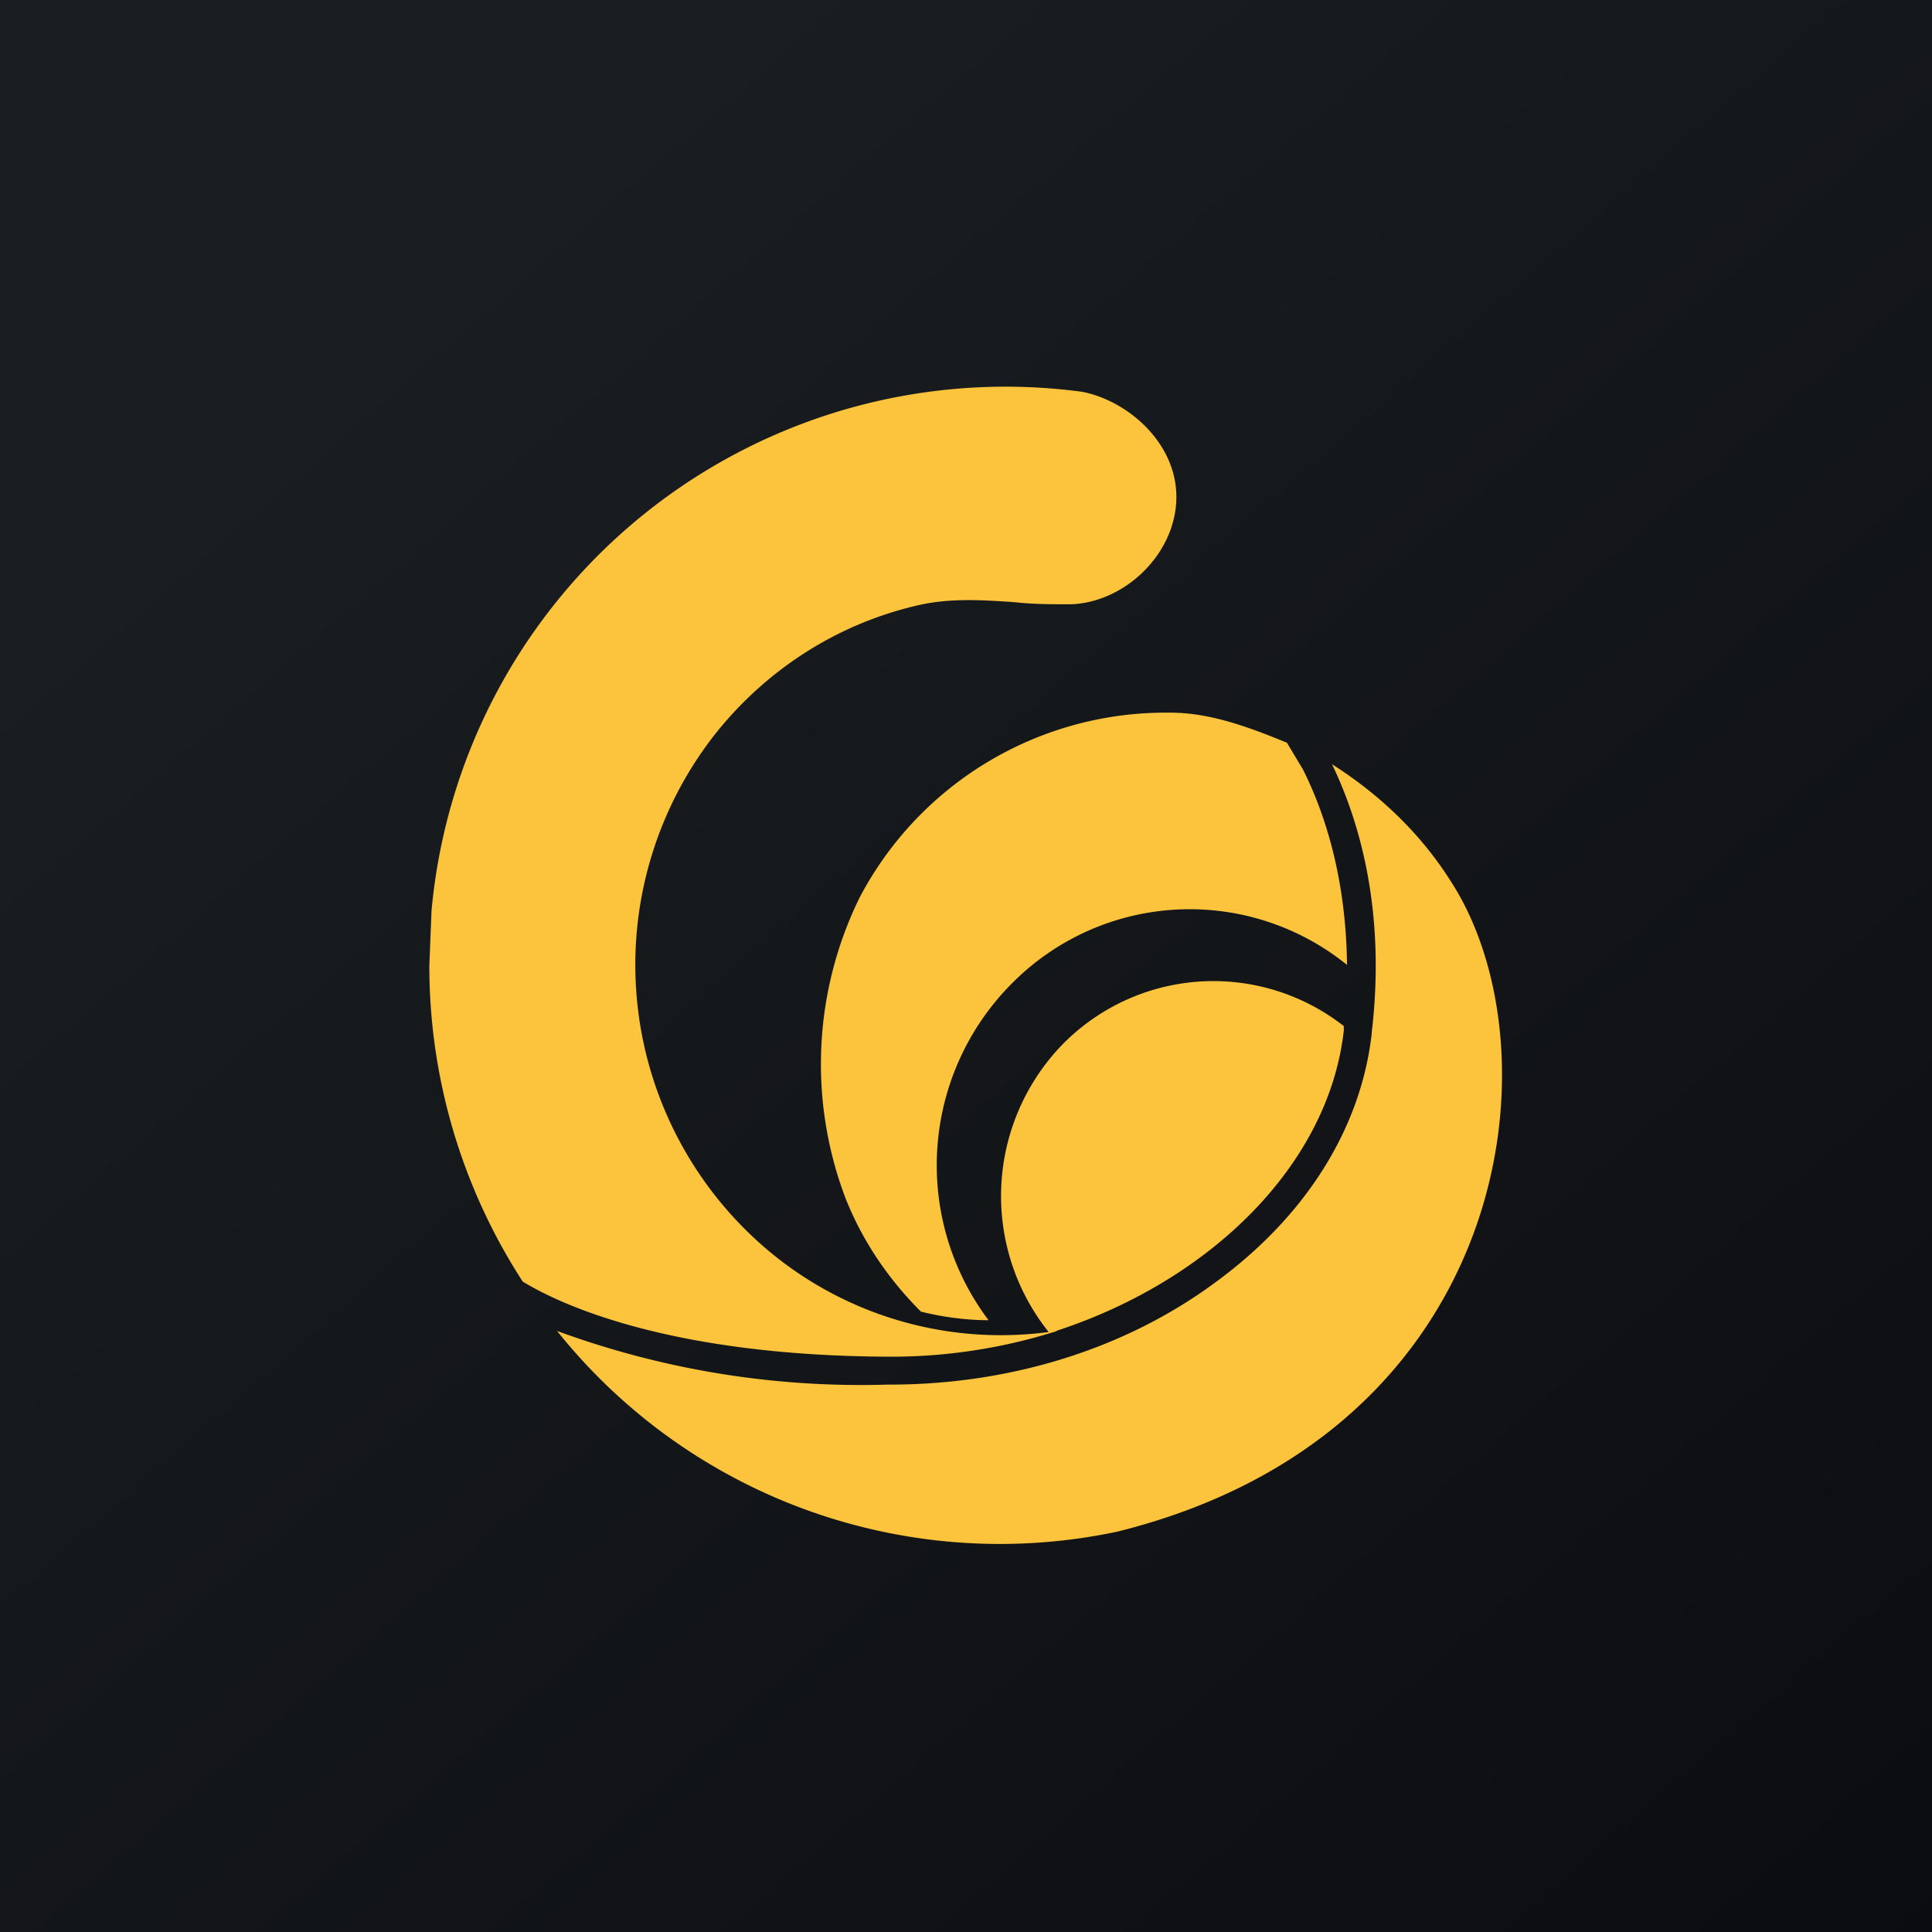
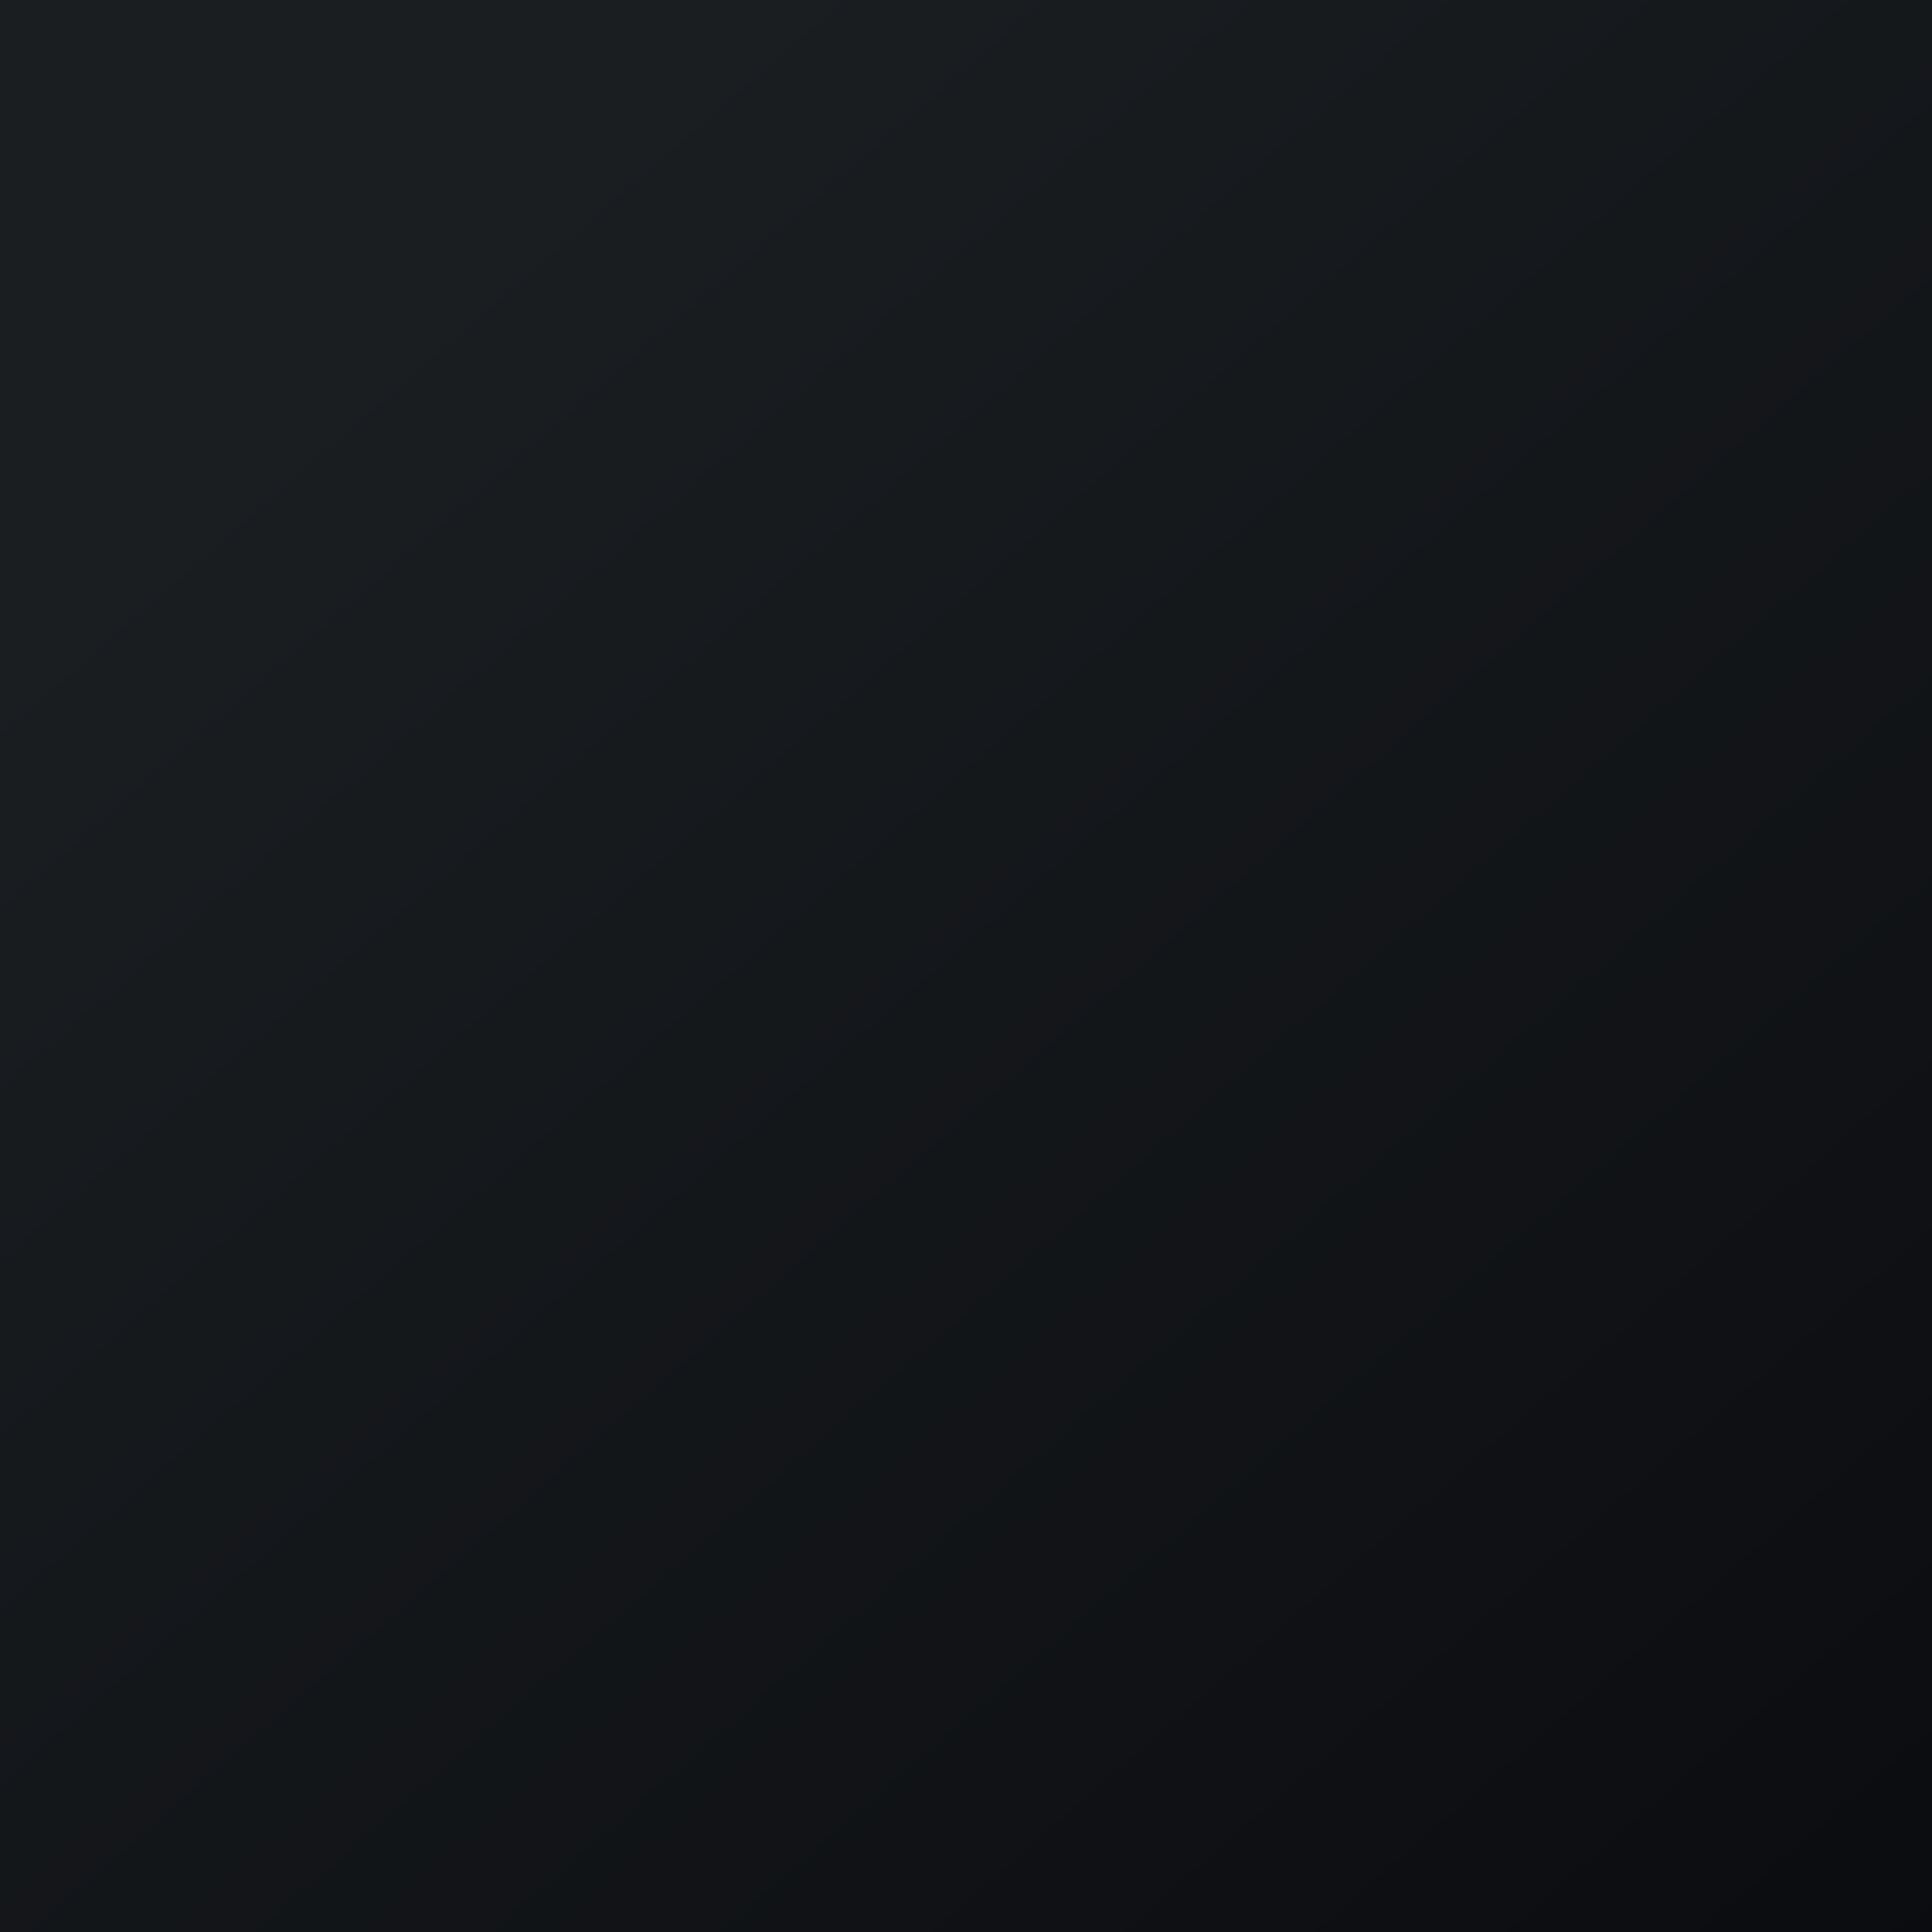
<svg xmlns="http://www.w3.org/2000/svg" width="18" height="18" viewBox="0 0 18 18">
  <path fill="url(#a5grzgi1t)" d="M0 0h18v18H0z" />
-   <path d="M4.02 8.49a5.37 5.37 0 0 1 6.06-4.84c.42.08.88.47.88.98 0 .52-.47.98-.98 1-.18 0-.36 0-.53-.02-.3-.02-.6-.04-.9.03-.74.17-1.4.59-1.88 1.19A3.48 3.48 0 0 0 7 11.51a3.37 3.37 0 0 0 2.77.9 2.03 2.03 0 0 1 .12-2.67 1.97 1.97 0 0 1 2.63-.18v.04c-.14 1.25-1.24 2.33-2.68 2.8h.01a5.1 5.1 0 0 1-1.58.24c-2.02-.01-3.04-.48-3.4-.7A5.41 5.41 0 0 1 4 9l.02-.51zm3.86 2.68a3.52 3.52 0 0 1 .13-2.81 3.22 3.22 0 0 1 2.9-1.72c.37 0 .74.14 1.08.28l.15.25c.2.4.4 1 .41 1.82a2.33 2.33 0 0 0-3.11.16 2.4 2.4 0 0 0-.23 3.15c-.21 0-.43-.03-.63-.08-.3-.3-.54-.65-.7-1.05zm4.9-1.54c-.1.88-.61 1.7-1.46 2.32-.84.62-1.91.95-3.03.95h-.02a8.2 8.2 0 0 1-3.08-.5 5.28 5.28 0 0 0 5.22 1.87c3.7-.92 4.13-4.5 3.1-6.07-.28-.44-.66-.8-1.1-1.08.27.56.5 1.4.37 2.5z" fill="#FCC33C" />
  <defs>
    <linearGradient id="a5grzgi1t" x1="3.35" y1="3.12" x2="21.9" y2="24.43" gradientUnits="userSpaceOnUse">
      <stop stop-color="#1A1E21" />
      <stop offset="1" stop-color="#06060A" />
    </linearGradient>
  </defs>
</svg>